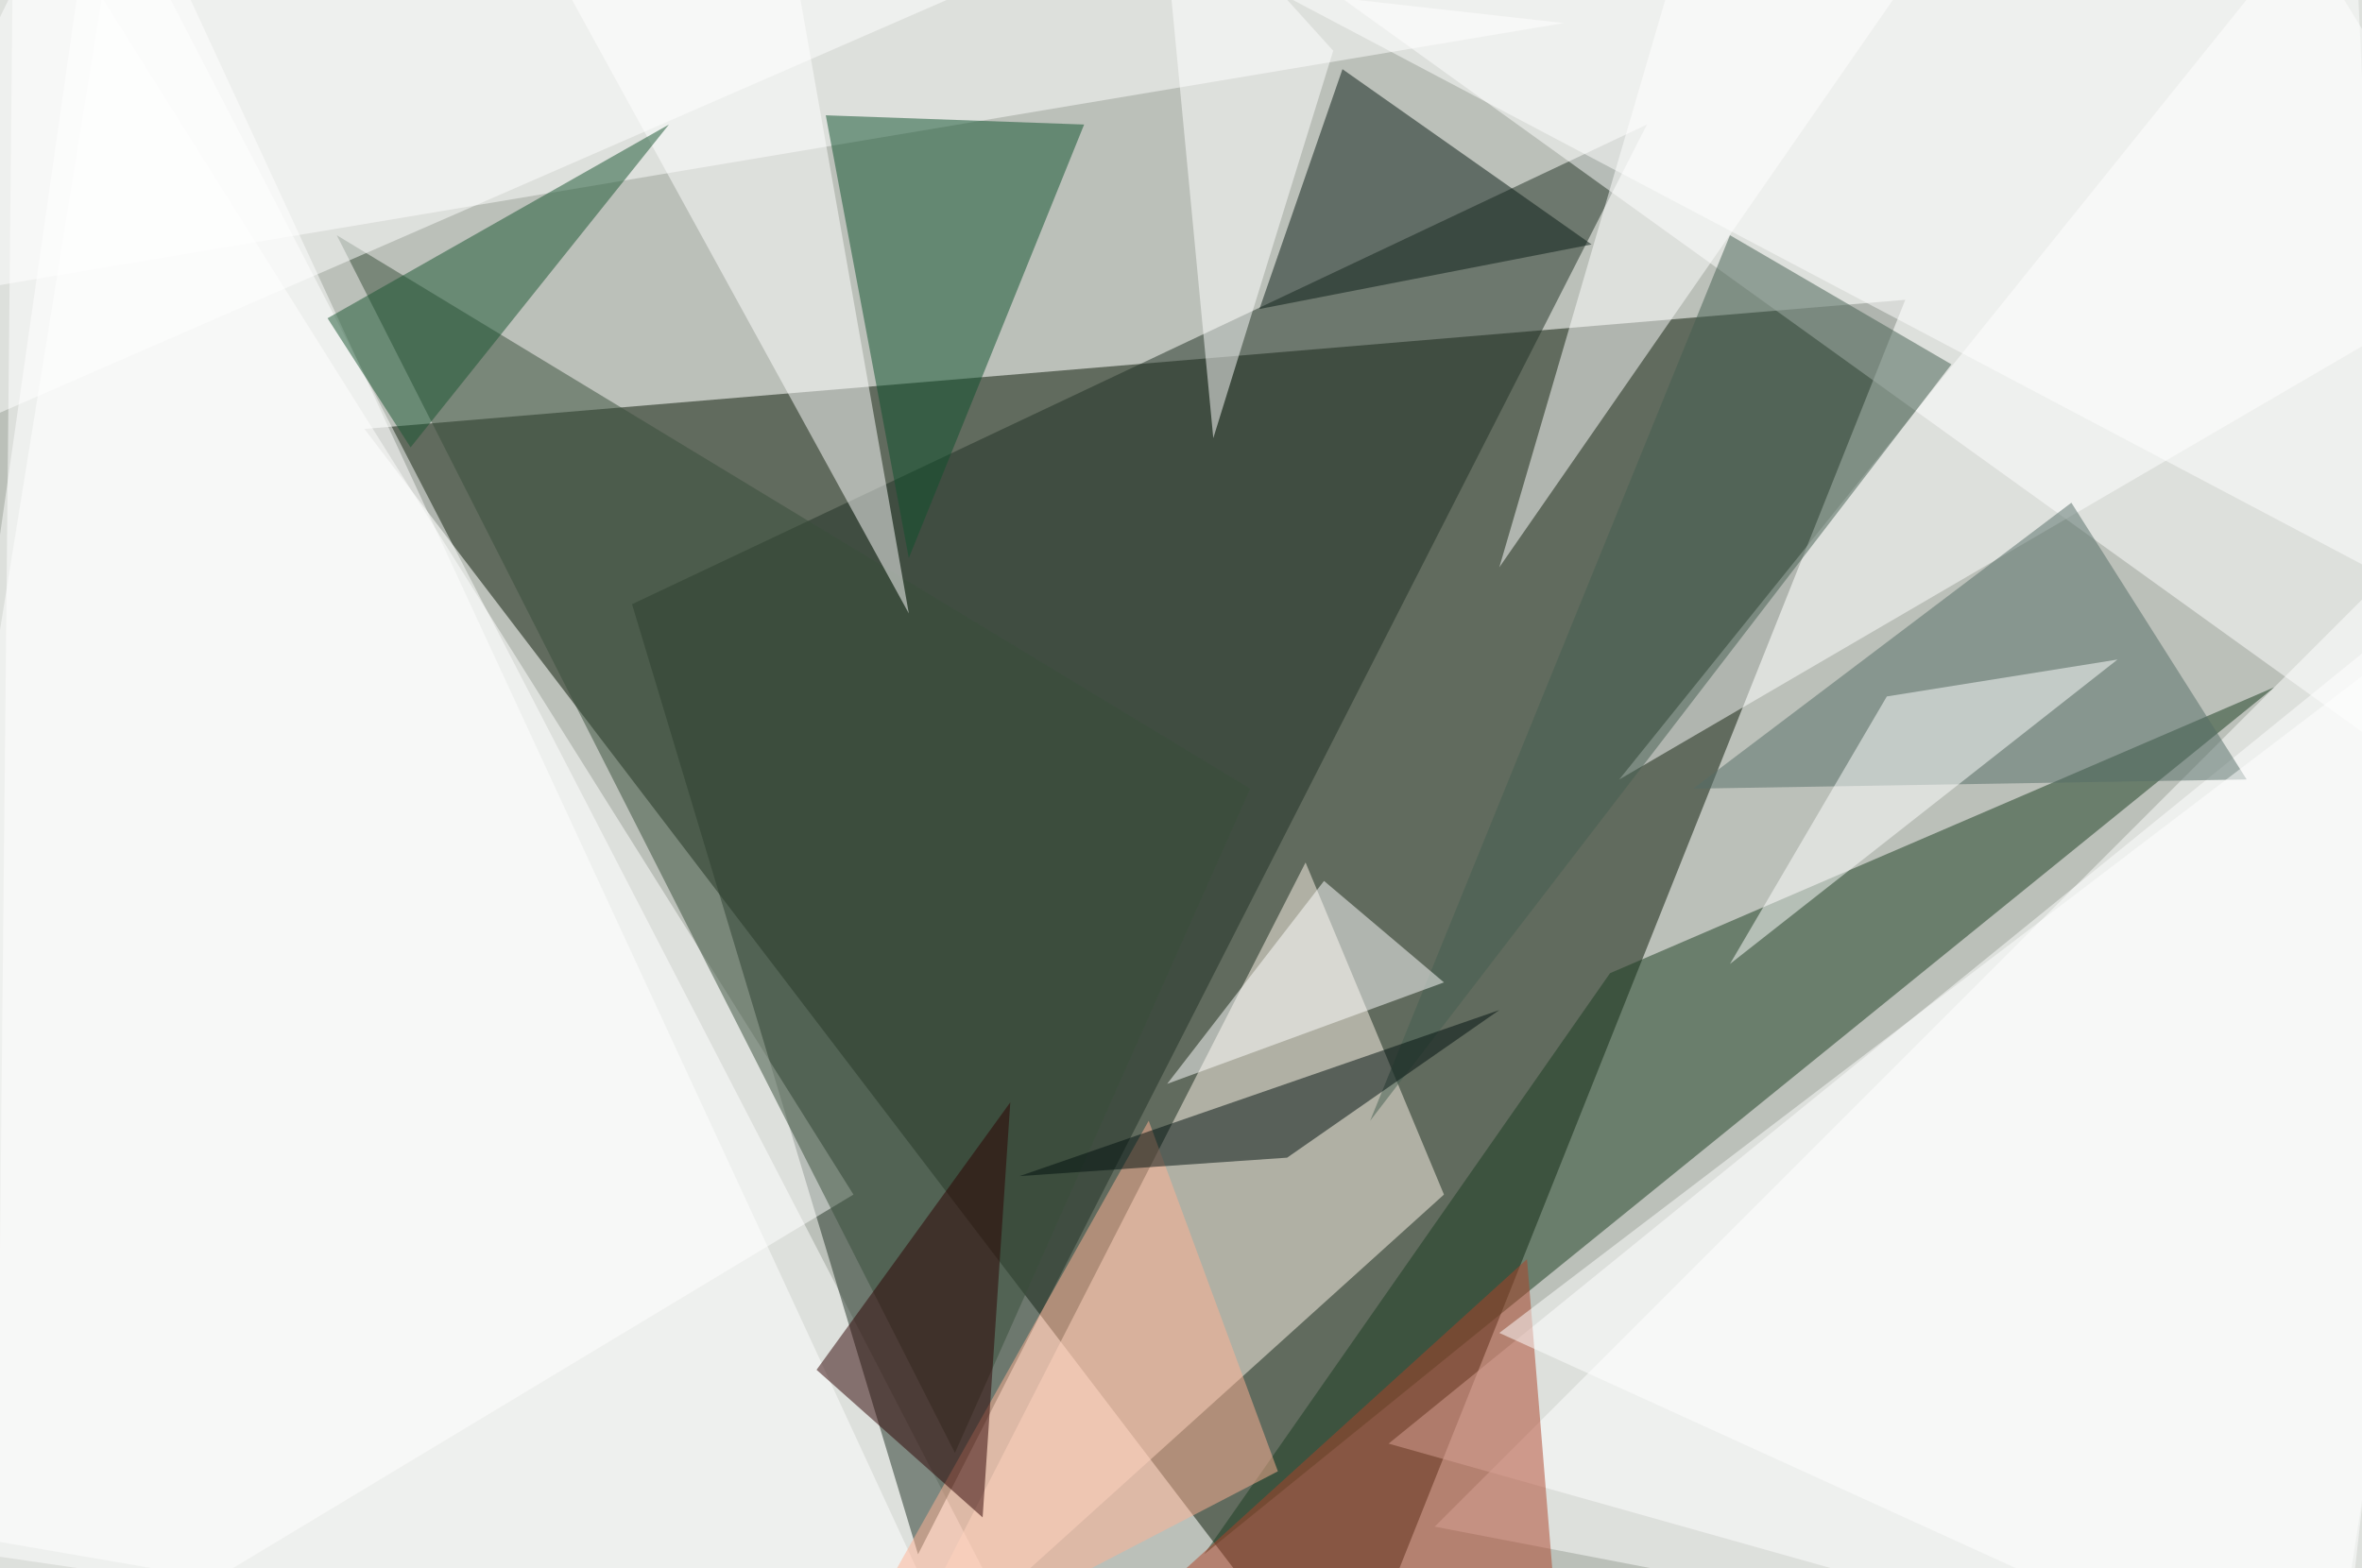
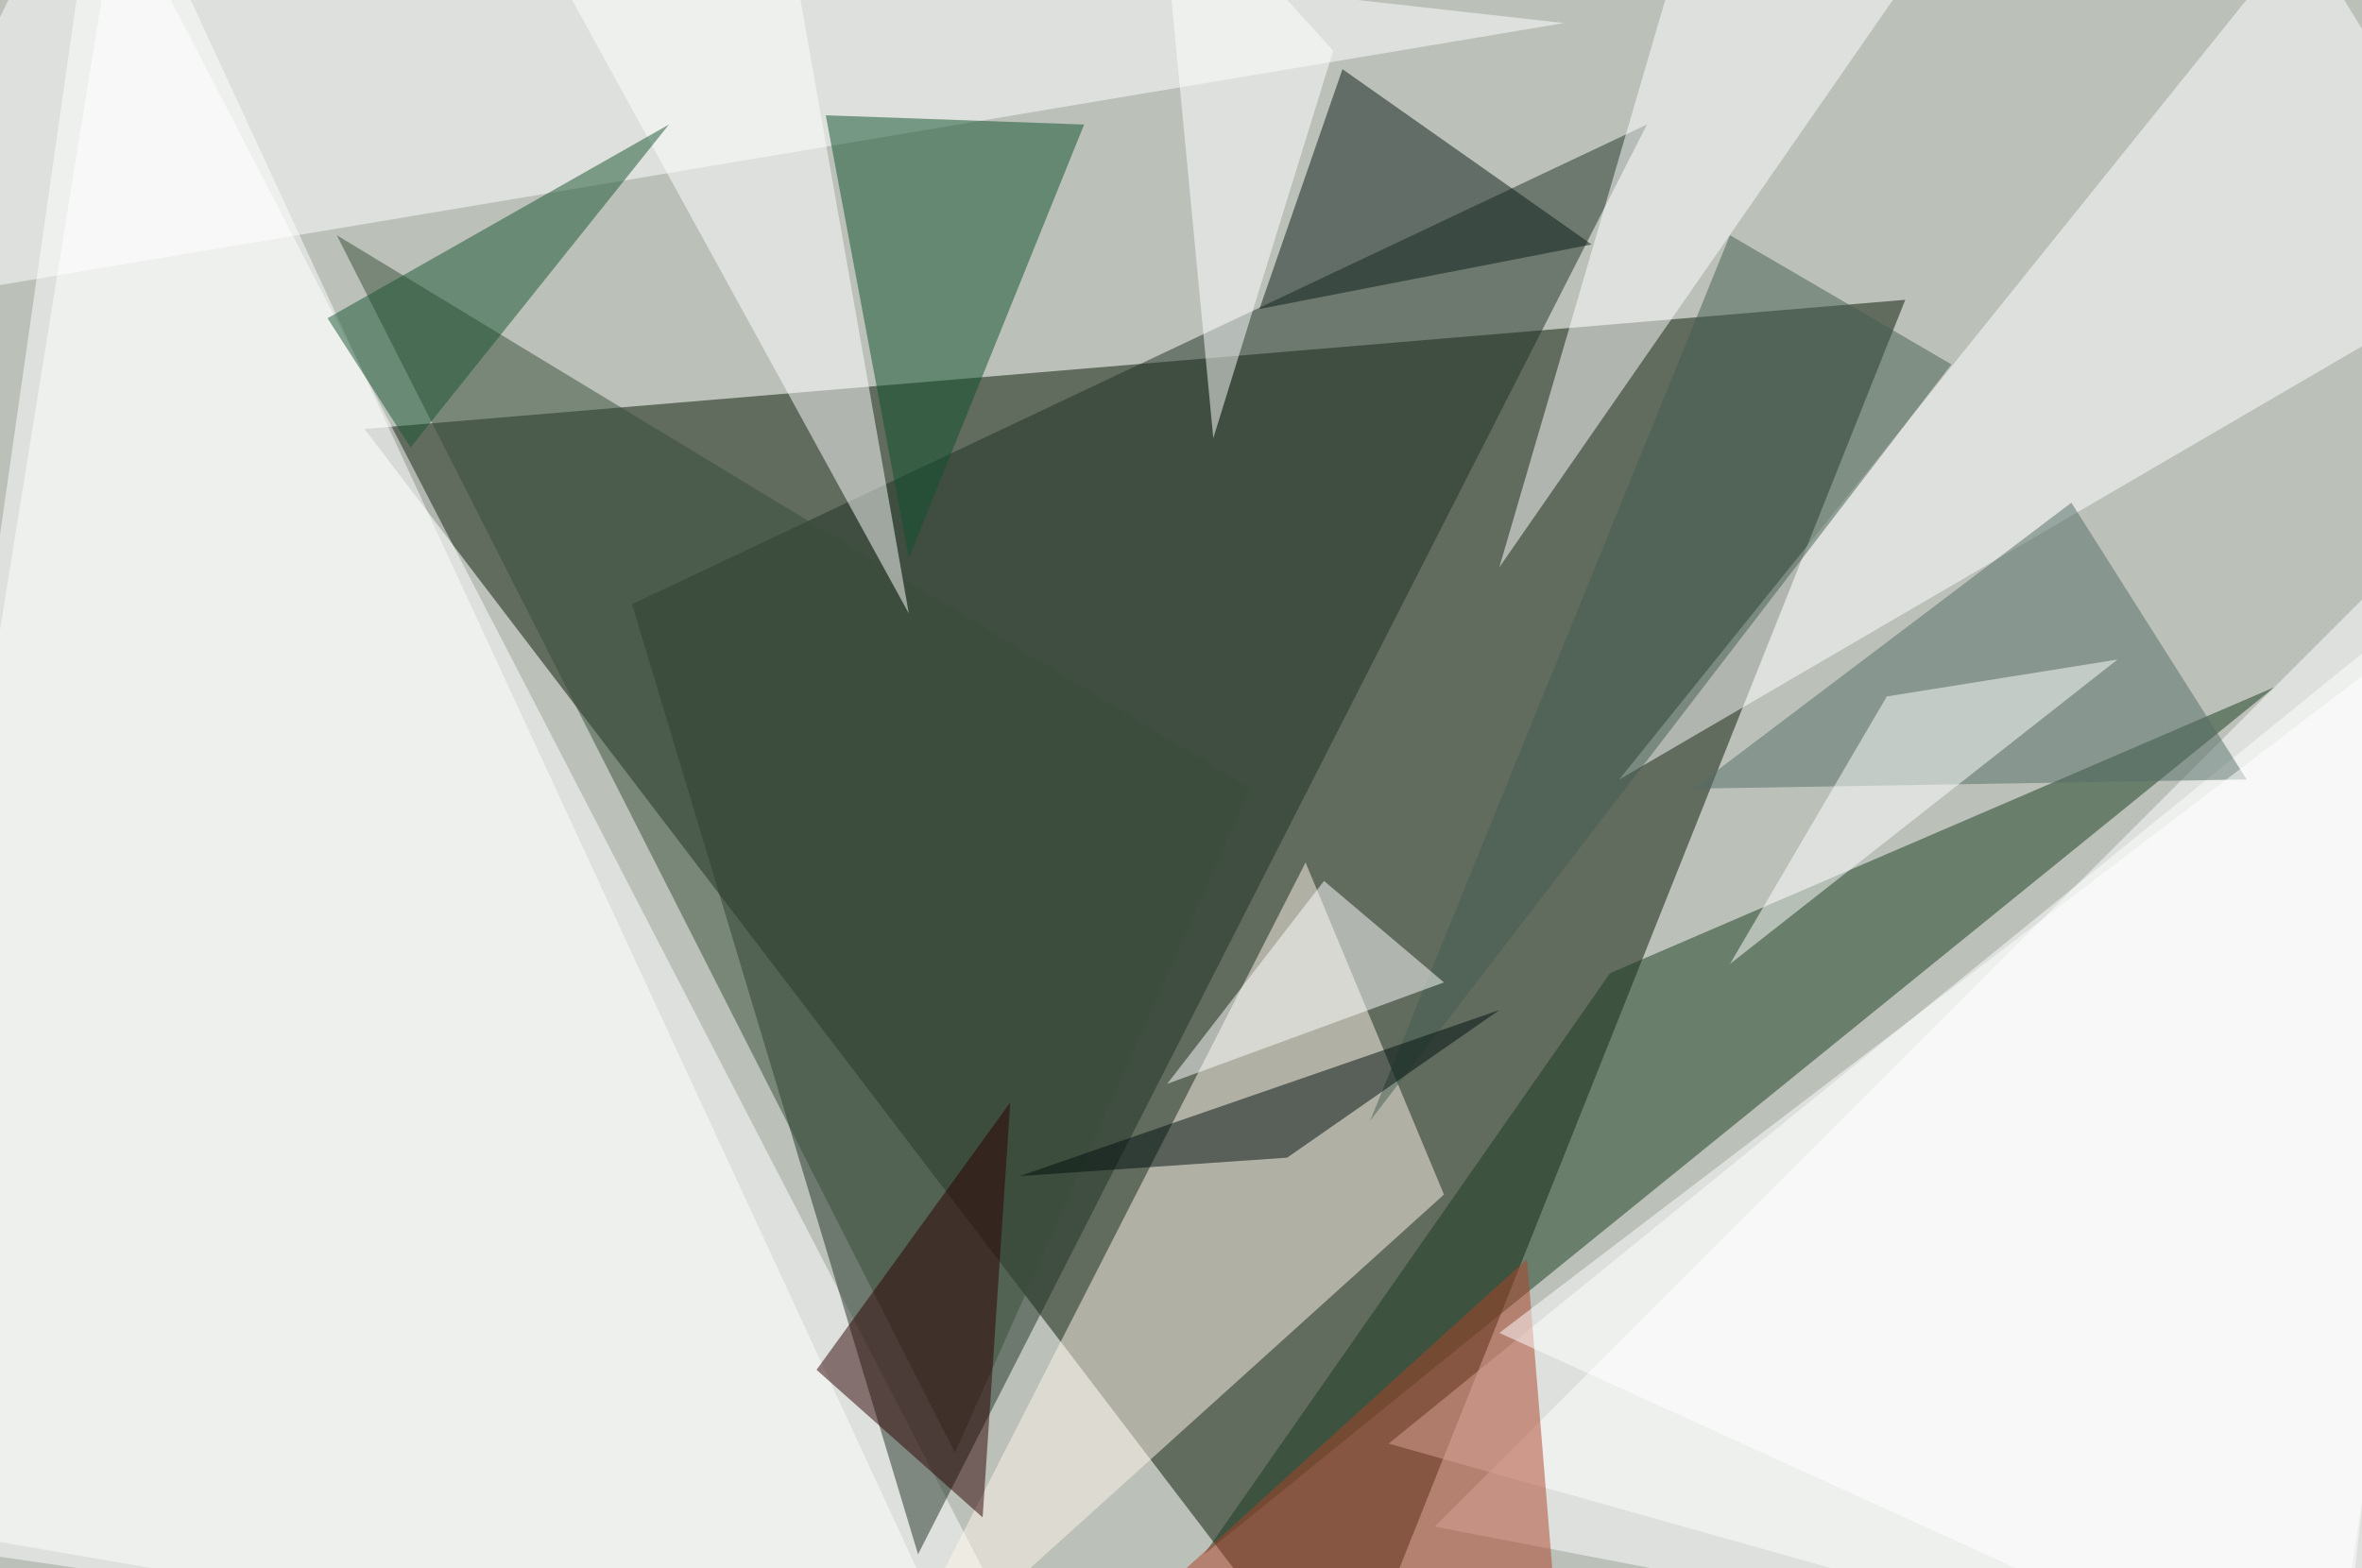
<svg xmlns="http://www.w3.org/2000/svg" version="1.1" width="1024" height="680">
  <rect x="0" y="0" width="1024" height="680" fill="#bbc0b9" />
  <g transform="scale(4) translate(0.5 0.5)">
    <polygon fill="#091704" fill-opacity="0.502" points="39,46 145,185 206,32" />
    <polygon fill="#ffffff" fill-opacity="0.502" points="-16,166 114,185 10,-16" />
    <polygon fill="#ffffff" fill-opacity="0.502" points="267,61 253,185 150,156" />
    <polygon fill="#203124" fill-opacity="0.502" points="178,13 68,65 99,168" />
-     <polygon fill="#ffffff" fill-opacity="0.502" points="271,90 271,-1 132,-10" />
    <polygon fill="#fff5e9" fill-opacity="0.502" points="156,129 141,93 94,185" />
-     <polygon fill="#ffffff" fill-opacity="0.502" points="92,129 -1,185 1,-16" />
    <polygon fill="#1b3c20" fill-opacity="0.502" points="130,168 174,105 246,74" />
    <polygon fill="#ffffff" fill-opacity="0.502" points="-16,33 8,-16 169,2" />
    <polygon fill="#0f512c" fill-opacity="0.502" points="98,60 117,13 89,12" />
    <polygon fill="#ffffff" fill-opacity="0.502" points="155,165 259,185 271,49" />
    <polygon fill="#384f3b" fill-opacity="0.502" points="36,25 103,157 135,85" />
    <polygon fill="#ffffff" fill-opacity="0.502" points="181,-4 205,-1 162,61" />
    <polygon fill="#ffffff" fill-opacity="0.502" points="271,28 249,-8 175,84" />
    <polygon fill="#ffffff" fill-opacity="0.502" points="86,-2 53,-16 98,66" />
    <polygon fill="#091a14" fill-opacity="0.502" points="172,26 136,33 145,7" />
    <polygon fill="#ffffff" fill-opacity="0.502" points="-16,164 106,185 13,-16" />
    <polygon fill="#546c66" fill-opacity="0.502" points="224,54 183,85 243,84" />
-     <polygon fill="#ffb293" fill-opacity="0.502" points="138,159 124,121 88,185" />
-     <polygon fill="#ffffff" fill-opacity="0.502" points="133,-4 258,62 255,-3" />
    <polygon fill="#ffffff" fill-opacity="0.502" points="187,104 204,75 229,71" />
    <polygon fill="#ffffff" fill-opacity="0.502" points="131,47 144,5 125,-16" />
    <polygon fill="#2c0000" fill-opacity="0.502" points="109,119 106,164 88,148" />
    <polygon fill="#195431" fill-opacity="0.502" points="44,48 72,13 35,34" />
    <polygon fill="#455f51" fill-opacity="0.502" points="148,121 187,25 211,39" />
    <polygon fill="#ad4229" fill-opacity="0.502" points="165,136 111,185 169,185" />
    <polygon fill="#ffffff" fill-opacity="0.502" points="143,95 126,117 156,106" />
    <polygon fill="#00110f" fill-opacity="0.502" points="162,109 110,127 139,125" />
-     <polygon fill="#ffffff" fill-opacity="0.502" points="-16,-6 -16,51 117,-7" />
    <polygon fill="#ffffff" fill-opacity="0.502" points="162,144 252,185 271,61" />
  </g>
</svg>